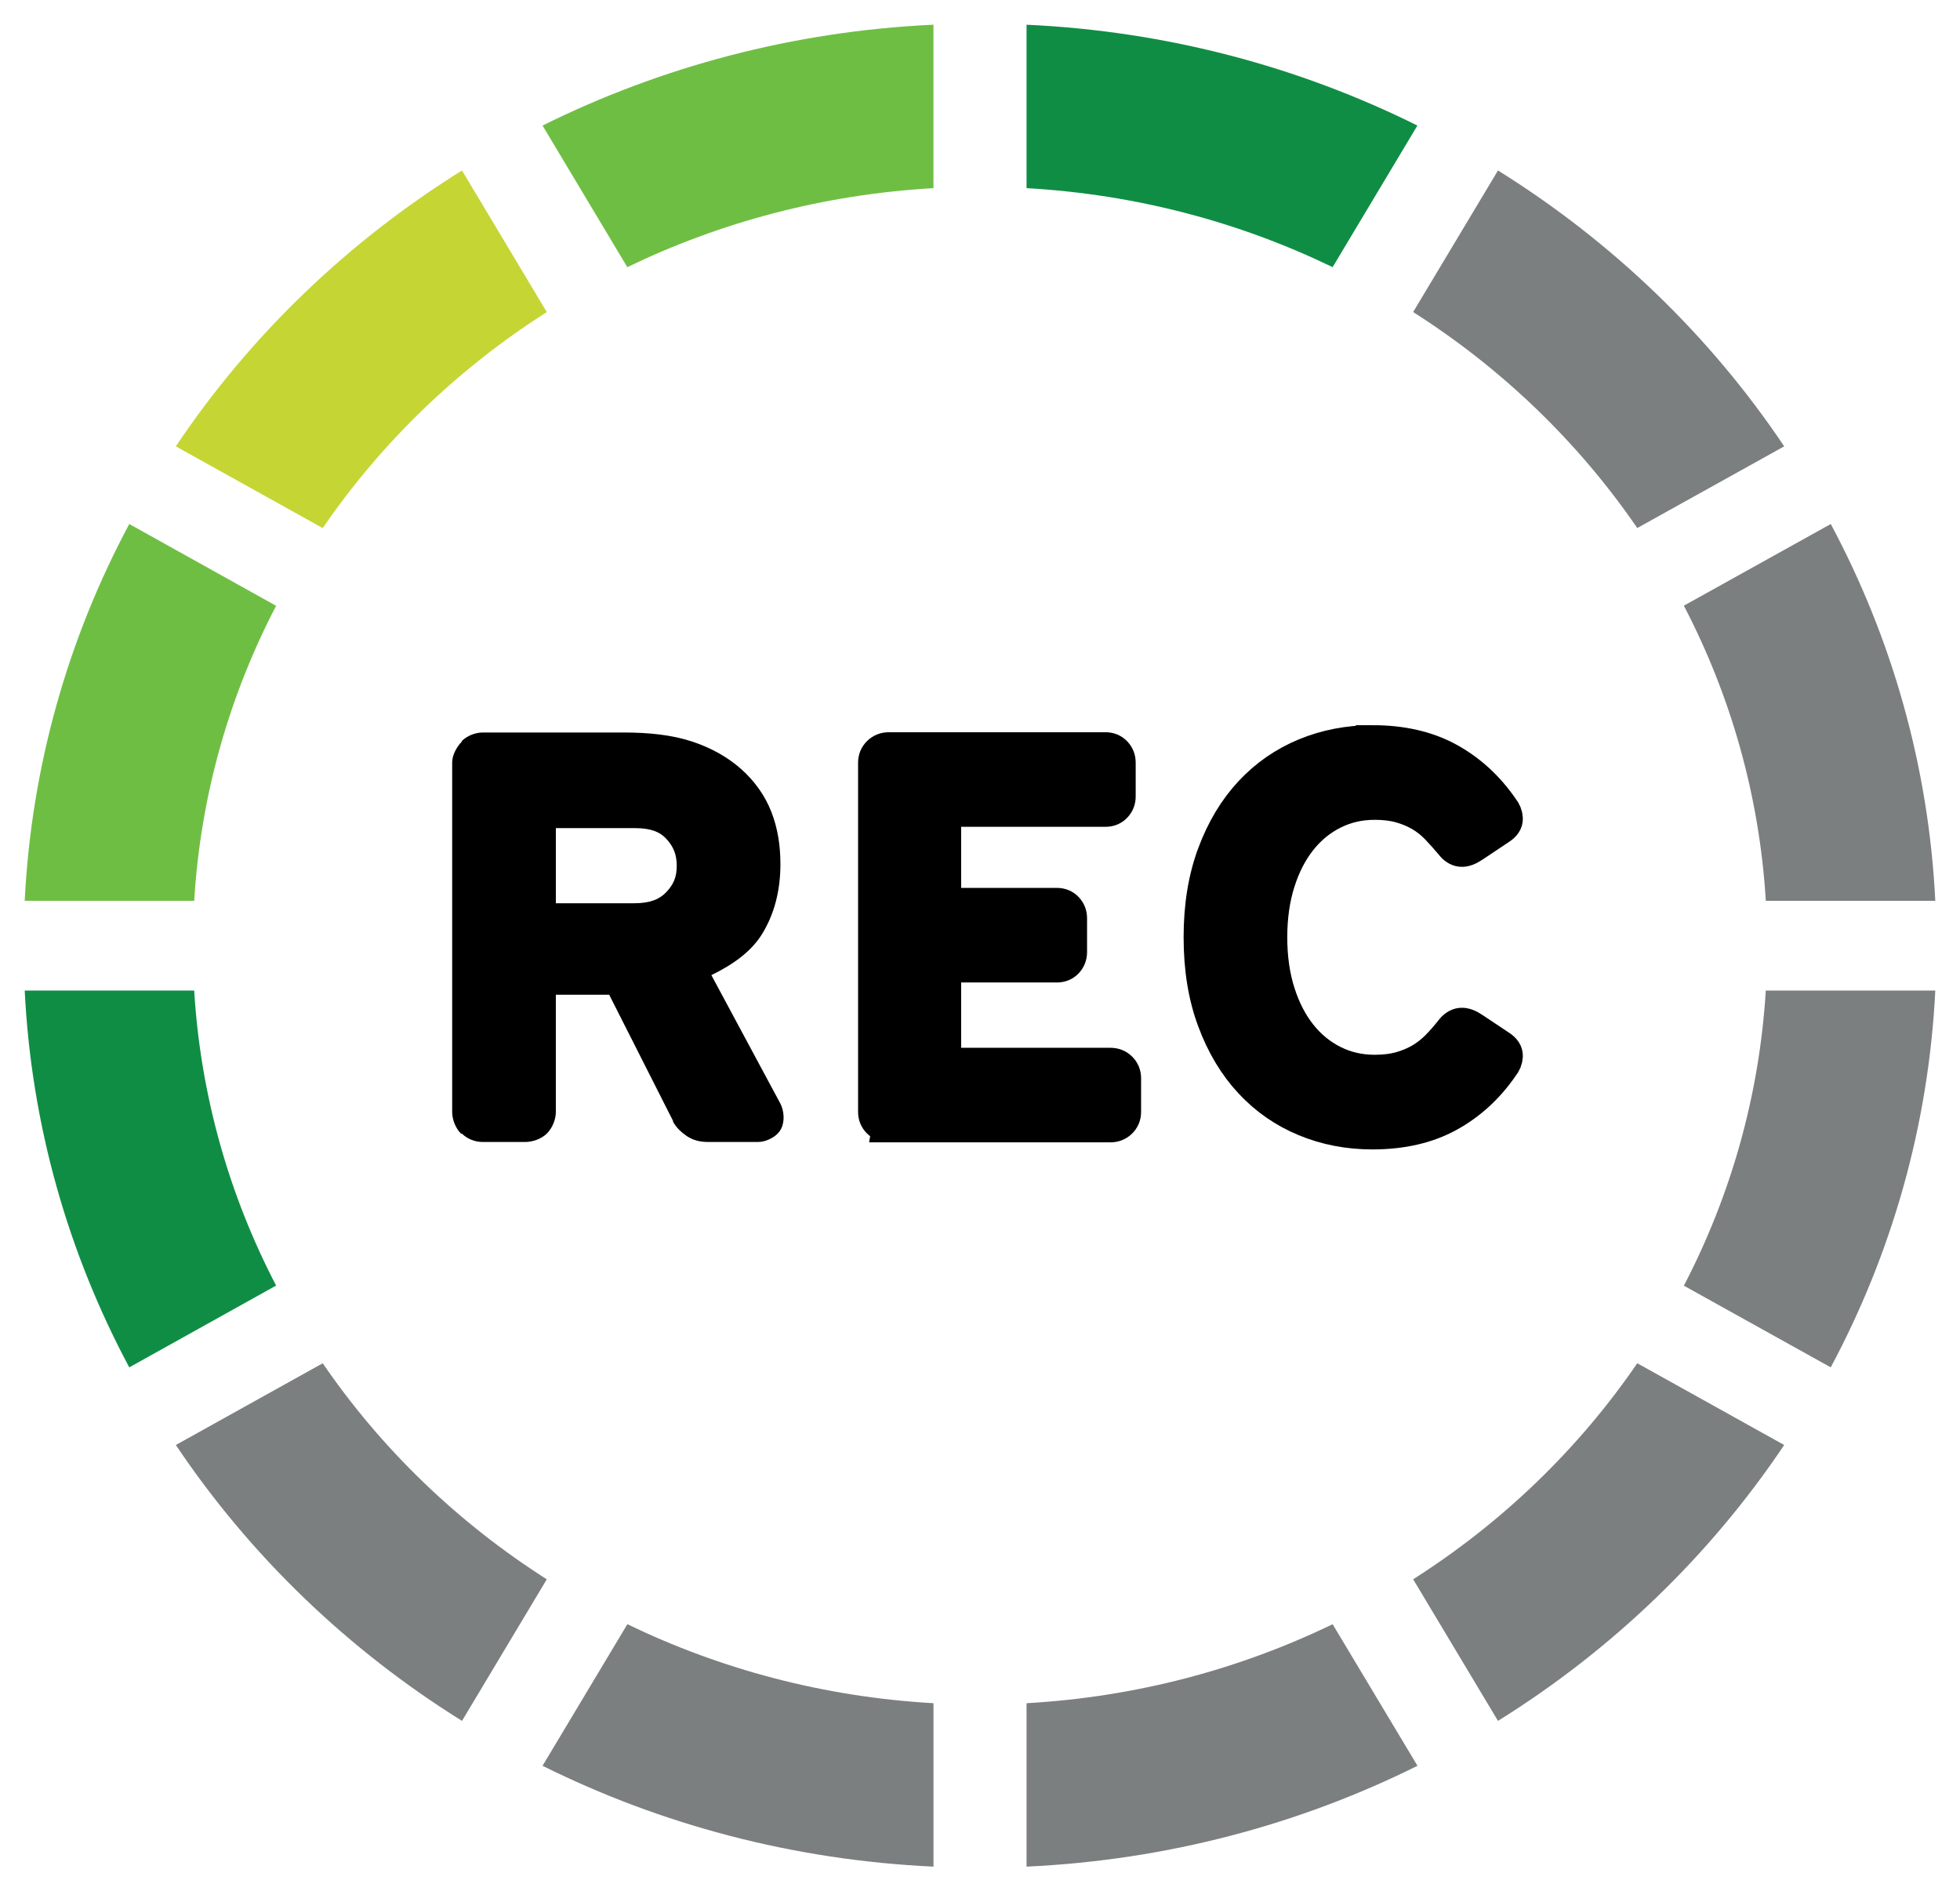
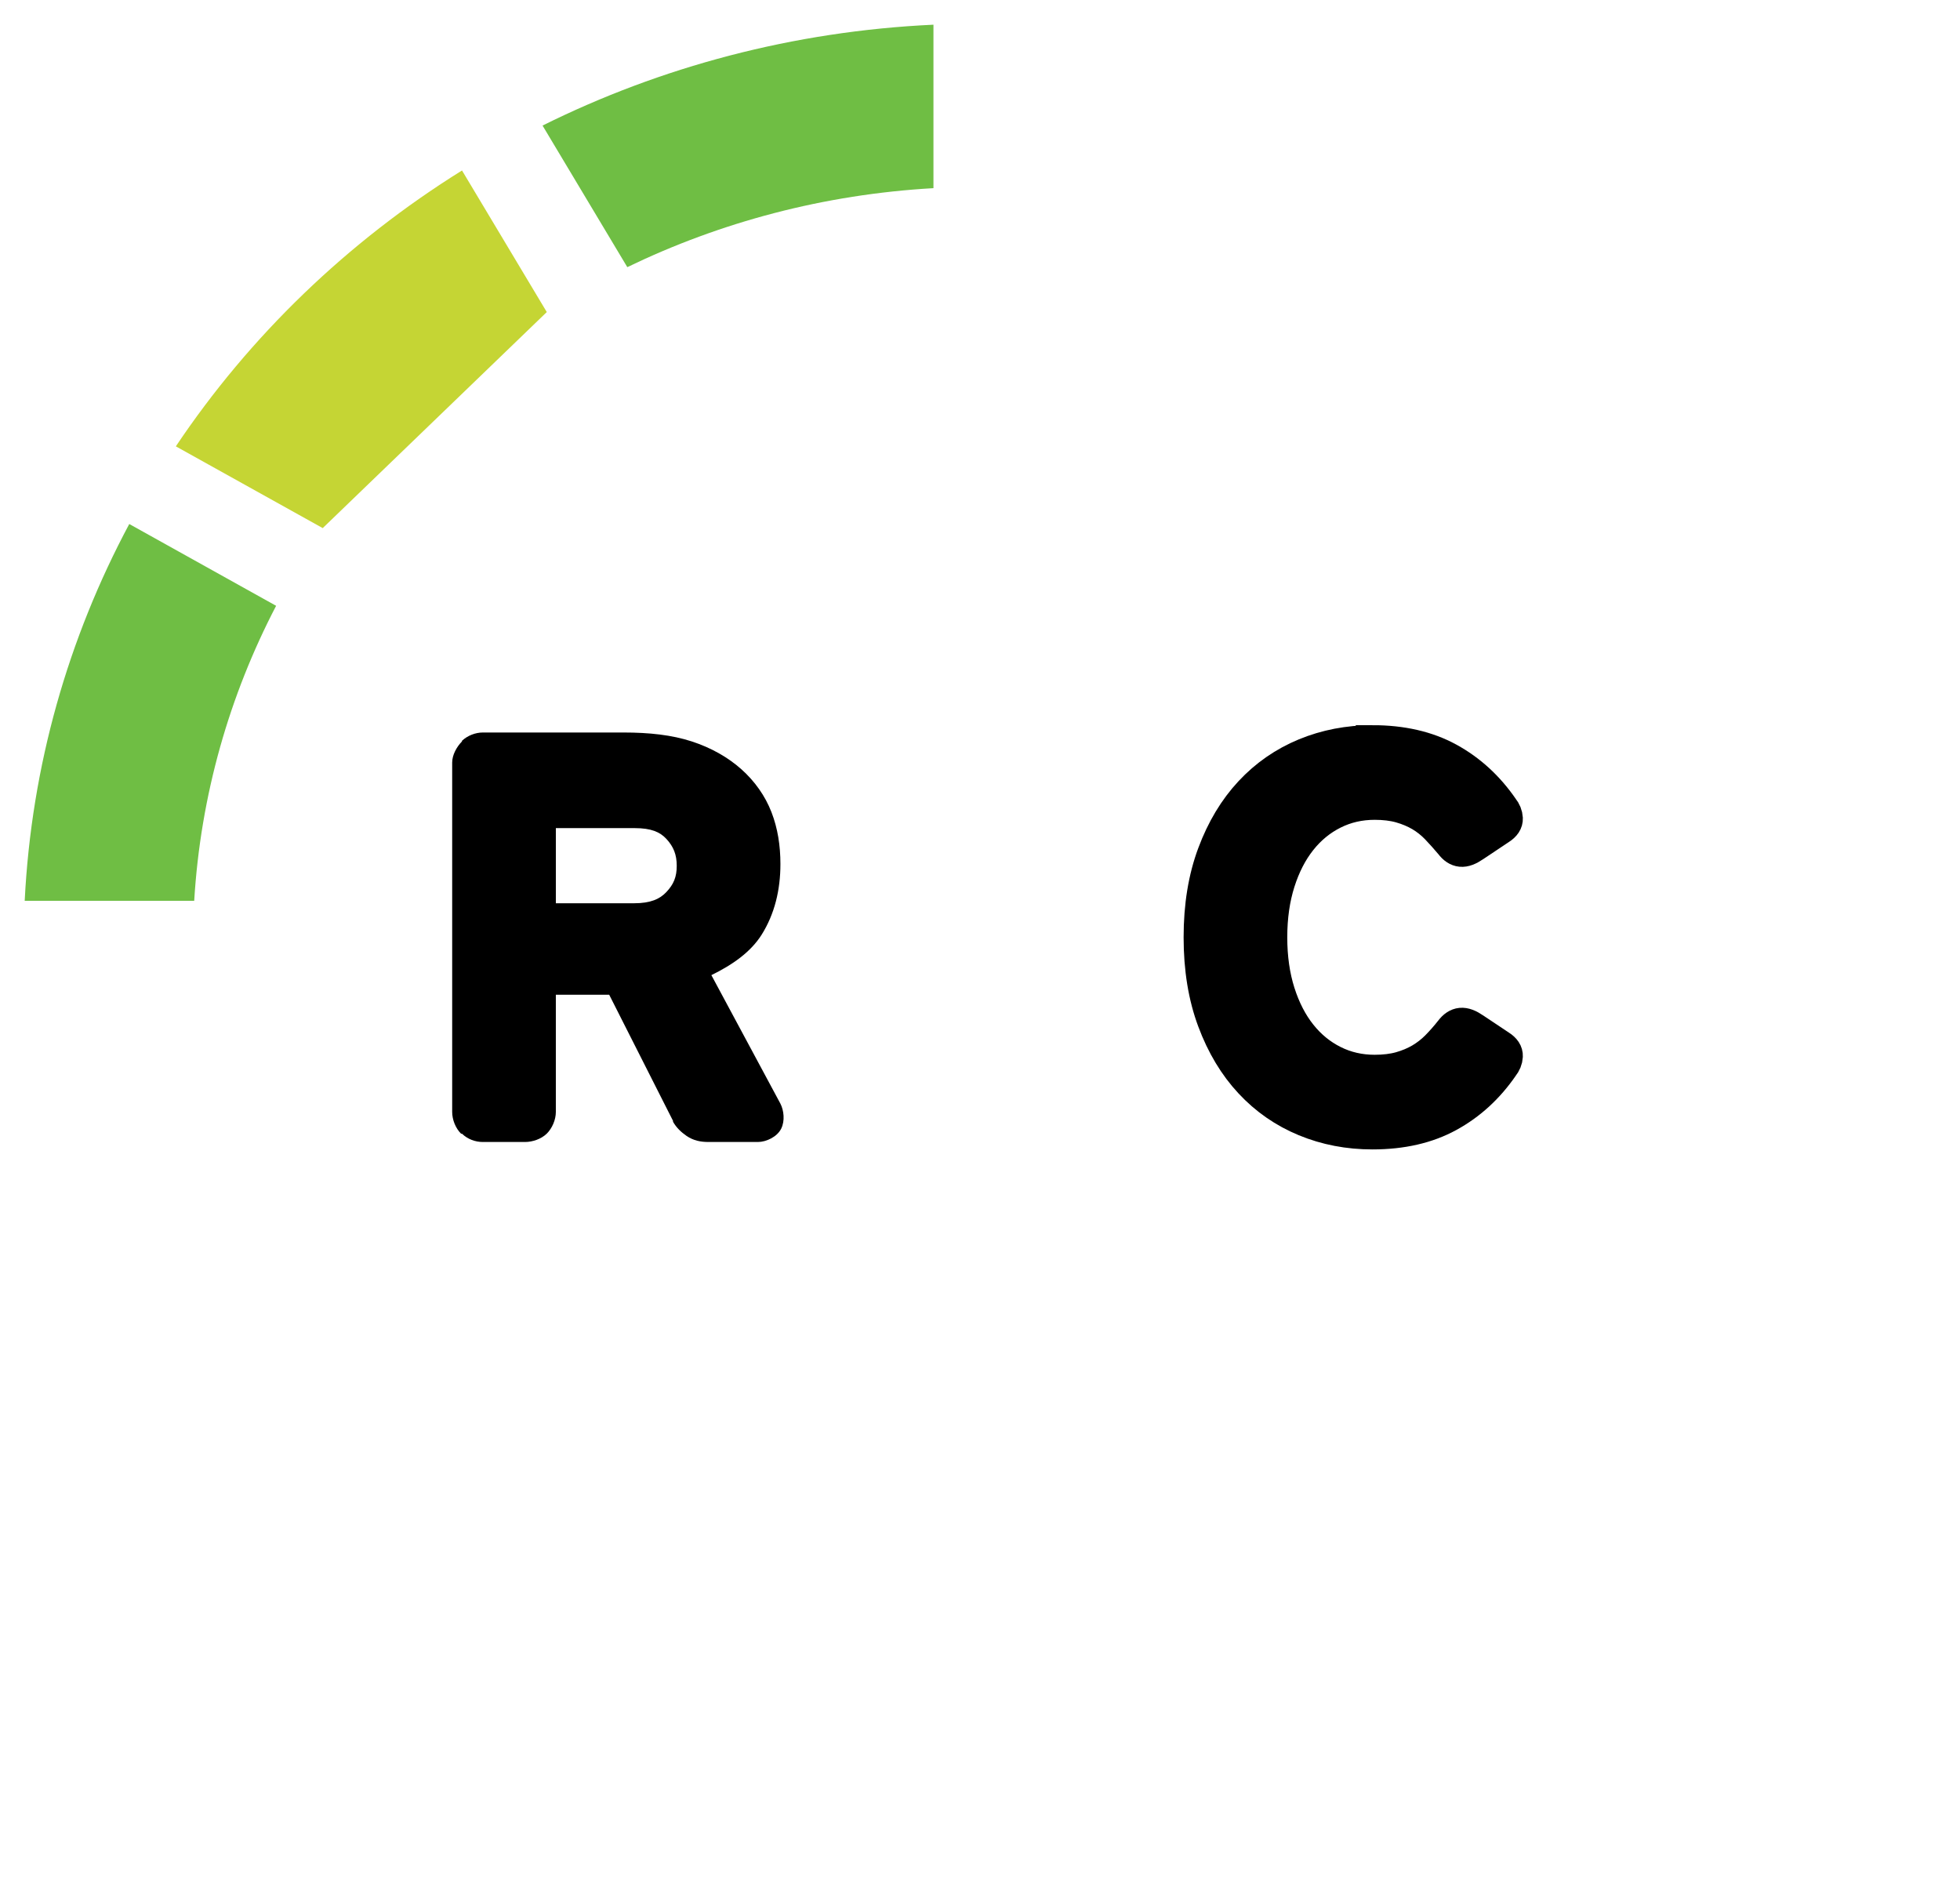
<svg xmlns="http://www.w3.org/2000/svg" version="1.1" width="281.206" height="271.354" id="svg3461" style="display:inline;">
  <defs id="defs3" />
-   <path d="m 90.011,233.028 -12.17,20.315 c 16.944,8.424 35.948,13.536 56.087,14.468 l 0,-23.447 c -15.727,-0.89 -30.57,-4.878 -43.917,-11.335 m 101.184,0.003 c -13.343,6.451 -28.194,10.442 -43.913,11.332 l 0,23.447 c 20.132,-0.931 39.143,-6.044 56.087,-14.468 L 191.195,233.032 M 46.301,195.593 25.228,207.318 c 10.614,15.841 24.63,29.349 41.057,39.581 L 78.448,226.588 C 65.678,218.457 54.735,207.905 46.301,195.593 m 231.362,-53.479 -24.32,0 c -0.924,15.161 -5.057,29.473 -11.753,42.347 l 21.07,11.718 c 8.734,-16.334 14.04,-34.655 15.002,-54.066 m -42.758,53.476 c -8.434,12.315 -19.376,22.864 -32.154,30.995 l 12.17,20.315 c 16.43,-10.225 30.443,-23.74 41.061,-39.581 l -21.077,-11.729 m 27.762,-120.408 -21.077,11.718 c 6.699,12.87 10.839,27.183 11.756,42.344 l 24.316,0 c -0.959,-19.414 -6.271,-37.732 -14.995,-54.062 m -47.746,-50.723 -12.174,20.311 c 12.781,8.131 23.723,18.683 32.157,30.988 L 255.982,64.039 c -10.614,-15.841 -24.634,-29.346 -41.061,-39.581" id="path3309" style="fill:#7b7f7f;fill-opacity:1;fill-rule:nonzero;stroke:none;display:inline;" />
  <path d="M 39.616,86.917 18.546,75.181 C 9.811,91.512 4.509,109.829 3.543,129.244 l 24.32,0 c 0.914,-15.161 5.057,-29.473 11.753,-42.327" id="path3209" style="fill:#6fbe44;fill-opacity:1;fill-rule:nonzero;stroke:none;display:inline;" />
-   <path d="m 27.86,142.114 -24.316,0 c 0.962,19.414 6.271,37.732 15.002,54.066 L 39.616,184.444 C 32.92,171.587 28.781,157.275 27.86,142.114" id="path3213" style="fill:#108d45;fill-opacity:1;fill-rule:nonzero;stroke:none;display:inline;" />
-   <path d="M 203.358,18.014 C 186.424,9.594 167.413,4.471 147.281,3.547 l 0,23.447 c 15.72,0.89 30.567,4.874 43.913,11.335 l 12.163,-20.315" id="path3217" style="fill:#108d45;fill-opacity:1;fill-rule:nonzero;stroke:none;display:inline;" />
-   <path d="M 78.448,44.773 66.285,24.458 c -16.427,10.228 -30.45,23.74 -41.057,39.581 l 21.074,11.729 c 8.434,-12.315 19.376,-22.864 32.147,-30.995" id="path3221" style="fill:#c5d534;fill-opacity:1;fill-rule:nonzero;stroke:none;display:inline;" />
+   <path d="M 78.448,44.773 66.285,24.458 c -16.427,10.228 -30.45,23.74 -41.057,39.581 l 21.074,11.729 " id="path3221" style="fill:#c5d534;fill-opacity:1;fill-rule:nonzero;stroke:none;display:inline;" />
  <path d="m 90.001,38.329 c 13.357,-6.458 28.204,-10.442 43.924,-11.332 l 0,-23.454 c -20.135,0.938 -39.139,6.051 -56.084,14.471 l 12.16,20.315" id="path3225" style="fill:#6fbe44;fill-opacity:1;fill-rule:nonzero;stroke:none;display:inline;" />
  <path d="m 69.281,105.094 c -1.068,0 -2.189,0.433 -3,1.188 l 0,0.094 c -0.77,0.784 -1.406,1.943 -1.406,3.031 l 0,50.125 c 0,1.12 0.492,2.349 1.281,3.125 l 0.125,0 c 0.811,0.782 1.899,1.188 3,1.188 l 6.031,0 c 1.101,0 2.32,-0.418 3.125,-1.188 0.795,-0.781 1.312,-2.015 1.312,-3.125 l 0,-16.812 7.656,0 9.156,18.094 0,0.125 c 0.46,0.823 1.159,1.496 1.938,2.031 0.983,0.676 2.033,0.875 3.125,0.875 l 7.125,0 c 1.168,0 2.763,-0.728 3.344,-1.938 0.535,-1.106 0.376,-2.581 -0.125,-3.562 l -9.906,-18.438 c 3.054,-1.489 5.663,-3.333 7.219,-5.812 1.86,-2.97 2.688,-6.409 2.688,-10.125 0,-2.632 -0.384,-5.122 -1.281,-7.438 -0.913,-2.359 -2.409,-4.453 -4.312,-6.156 -1.933,-1.722 -4.328,-3.084 -7.125,-4 -2.855,-0.927 -6.084,-1.281 -9.812,-1.281 l -20.156,0 z m 10.469,13.719 11.312,0 c 2.379,0 3.63,0.563 4.531,1.531 1.058,1.137 1.5,2.297 1.5,3.875 0,1.572 -0.42,2.639 -1.5,3.781 -0.931,0.984 -2.248,1.594 -4.625,1.594 l -11.219,0 0,-10.781 z" id="path3233" style="font-size:medium;font-style:normal;font-variant:normal;font-weight:normal;font-stretch:normal;text-indent:0;text-align:start;text-decoration:none;line-height:normal;letter-spacing:normal;word-spacing:normal;text-transform:none;direction:ltr;block-progression:tb;writing-mode:lr-tb;text-anchor:start;baseline-shift:baseline;color:#000000;fill:#000000;fill-opacity:1;fill-rule:nonzero;stroke-width:1.387;visibility:visible;overflow:visible;font-family:Sans;" />
-   <path d="m 127.519,161.501 c -0.569,0 -1.045,-0.19 -1.435,-0.566 -0.386,-0.383 -0.58,-0.845 -0.58,-1.401 l 0,-50.112 c 0,-0.559 0.193,-1.025 0.58,-1.401 0.39,-0.383 0.866,-0.573 1.435,-0.573 l 31.091,0 c 0.566,0 1.028,0.19 1.39,0.573 0.362,0.376 0.548,0.842 0.548,1.401 l 0,4.84 c 0,0.559 -0.186,1.025 -0.548,1.401 -0.362,0.379 -0.824,0.569 -1.39,0.569 l -23.105,0 0,13.55 16.127,0 c 0.566,0 1.035,0.19 1.394,0.569 0.362,0.376 0.545,0.845 0.545,1.401 l 0,4.843 c 0,0.555 -0.183,1.021 -0.545,1.401 -0.359,0.379 -0.828,0.569 -1.394,0.569 l -16.127,0 0,14.157 23.802,0 c 0.569,0 1.049,0.186 1.435,0.566 0.386,0.376 0.58,0.845 0.58,1.401 l 0,4.847 c 0,0.555 -0.193,1.018 -0.58,1.401 -0.386,0.376 -0.866,0.566 -1.435,0.566 l -31.788,0 z" id="path3245" style="fill:#000000;stroke:#000000;stroke-width:4.785;stroke-linecap:butt;stroke-linejoin:miter;stroke-miterlimit:4;stroke-opacity:1;stroke-dasharray:none;display:inline;" />
  <path d="m 196.907,106.435 c 4.219,0 7.855,0.831 10.901,2.501 3.049,1.666 5.613,4.019 7.7,7.048 0.366,0.455 0.562,0.938 0.586,1.438 0.024,0.507 -0.273,0.962 -0.9,1.366 l -3.746,2.501 c -0.735,0.504 -1.345,0.735 -1.842,0.68 -0.49,-0.048 -0.949,-0.352 -1.366,-0.907 -0.676,-0.807 -1.369,-1.58 -2.066,-2.311 -0.707,-0.731 -1.49,-1.352 -2.349,-1.859 -0.859,-0.5 -1.825,-0.907 -2.894,-1.211 -1.066,-0.3 -2.304,-0.452 -3.708,-0.452 -2.139,0 -4.119,0.452 -5.94,1.363 -1.825,0.911 -3.401,2.197 -4.729,3.867 -1.328,1.666 -2.37,3.688 -3.125,6.061 -0.755,2.377 -1.135,5.026 -1.135,7.958 0,2.929 0.379,5.581 1.135,7.958 0.755,2.373 1.797,4.395 3.125,6.058 1.328,1.67 2.905,2.956 4.729,3.867 1.821,0.911 3.801,1.363 5.94,1.363 1.404,0 2.642,-0.152 3.708,-0.452 1.069,-0.304 2.035,-0.707 2.894,-1.211 0.859,-0.507 1.642,-1.111 2.349,-1.821 0.697,-0.707 1.39,-1.49 2.066,-2.349 0.417,-0.555 0.876,-0.859 1.366,-0.907 0.497,-0.052 1.107,0.176 1.842,0.683 l 3.746,2.498 c 0.628,0.404 0.924,0.859 0.9,1.366 -0.024,0.507 -0.221,0.983 -0.586,1.438 -2.087,3.032 -4.65,5.381 -7.7,7.048 -3.046,1.67 -6.682,2.501 -10.901,2.501 -3.439,0 -6.658,-0.617 -9.655,-1.856 -2.994,-1.238 -5.599,-3.043 -7.81,-5.419 -2.218,-2.377 -3.977,-5.302 -5.278,-8.79 -1.304,-3.488 -1.956,-7.479 -1.956,-11.974 0,-4.498 0.652,-8.489 1.956,-11.977 1.3,-3.488 3.06,-6.413 5.278,-8.79 2.211,-2.373 4.816,-4.177 7.81,-5.419 2.998,-1.238 6.216,-1.856 9.655,-1.856 z" id="path3253" style="fill:#000000;stroke:#000000;stroke-width:4.785;stroke-linecap:butt;stroke-linejoin:miter;stroke-miterlimit:4;stroke-opacity:1;stroke-dasharray:none;display:inline;" />
</svg>